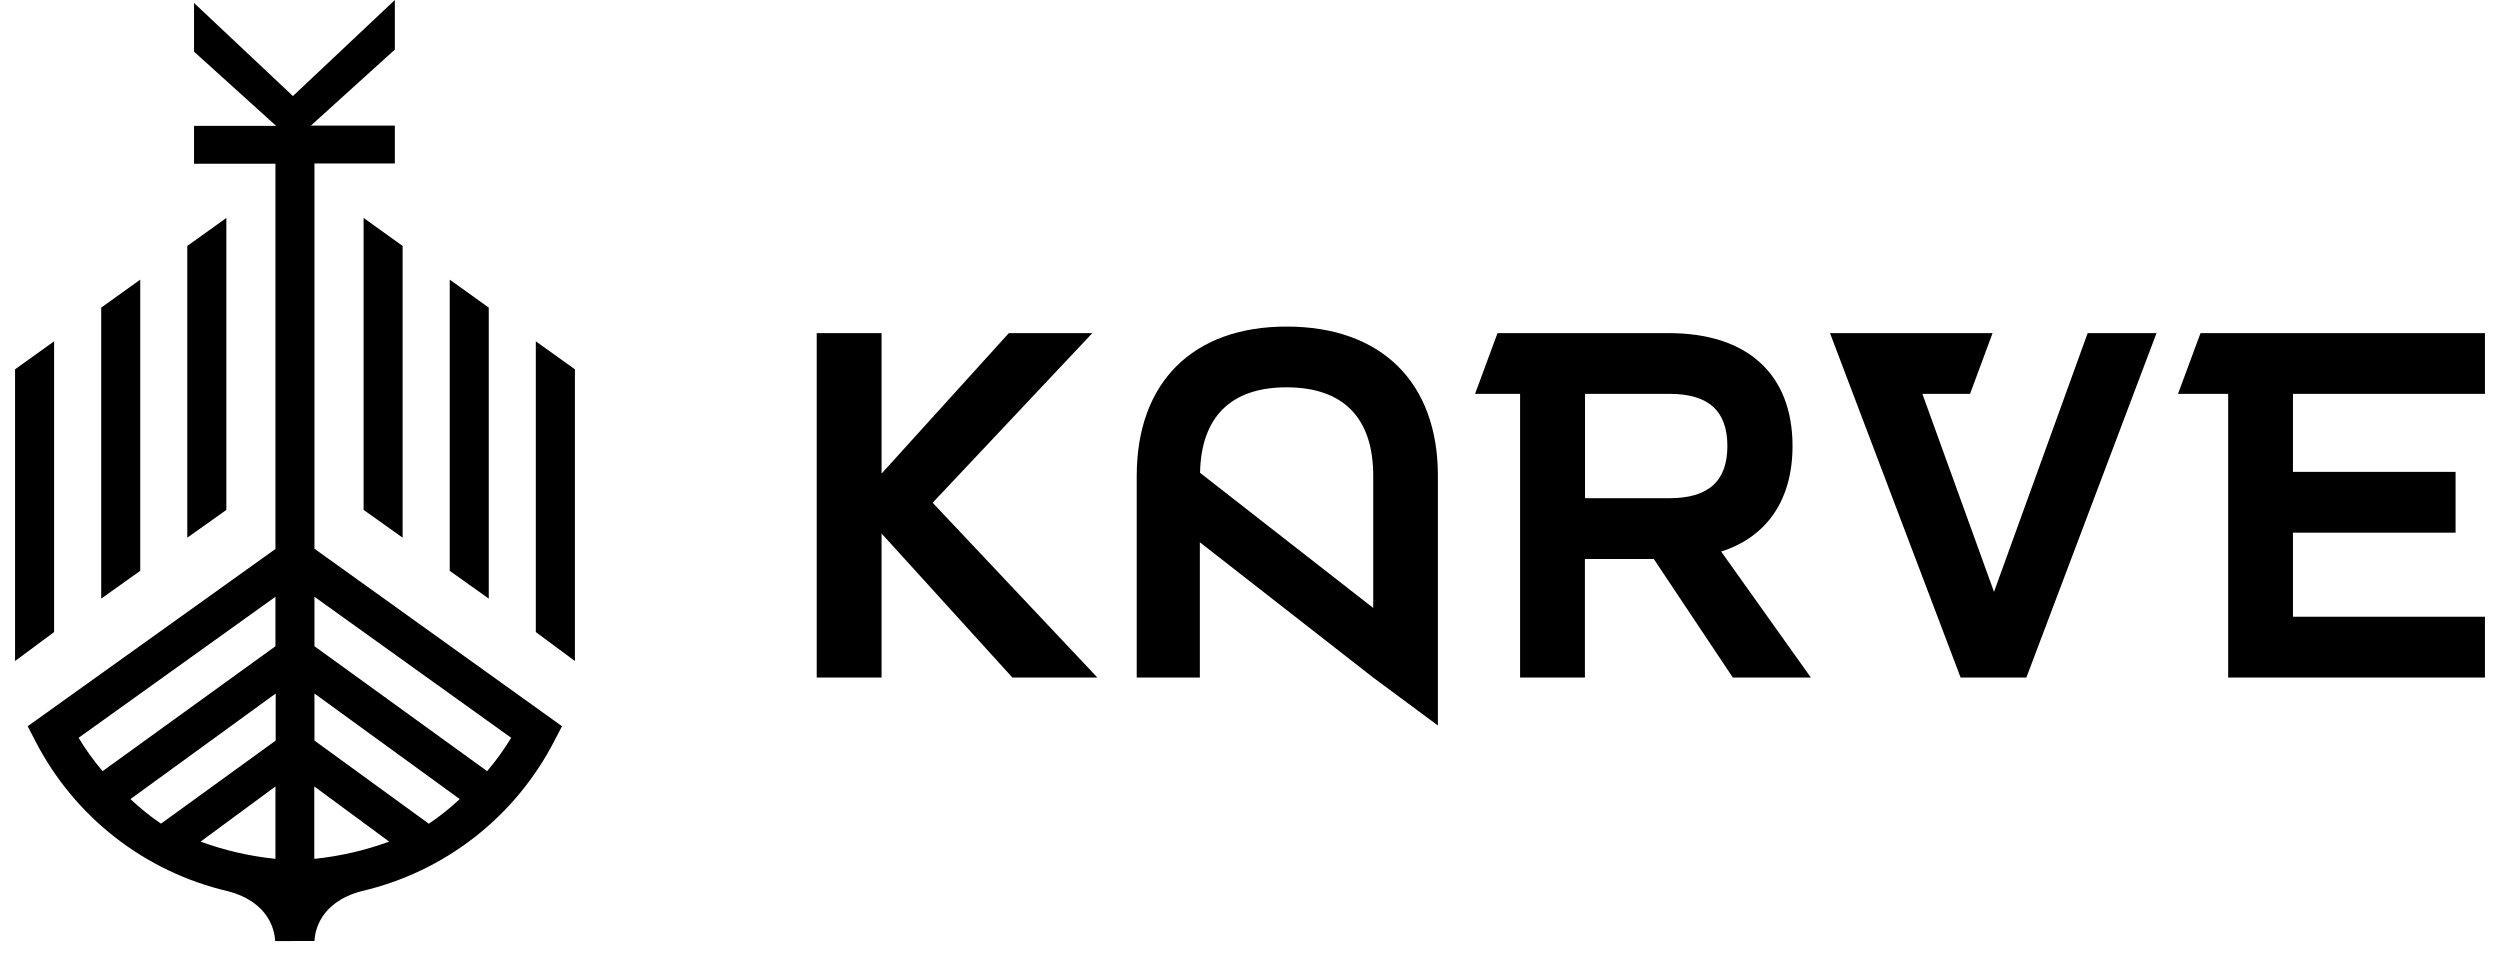
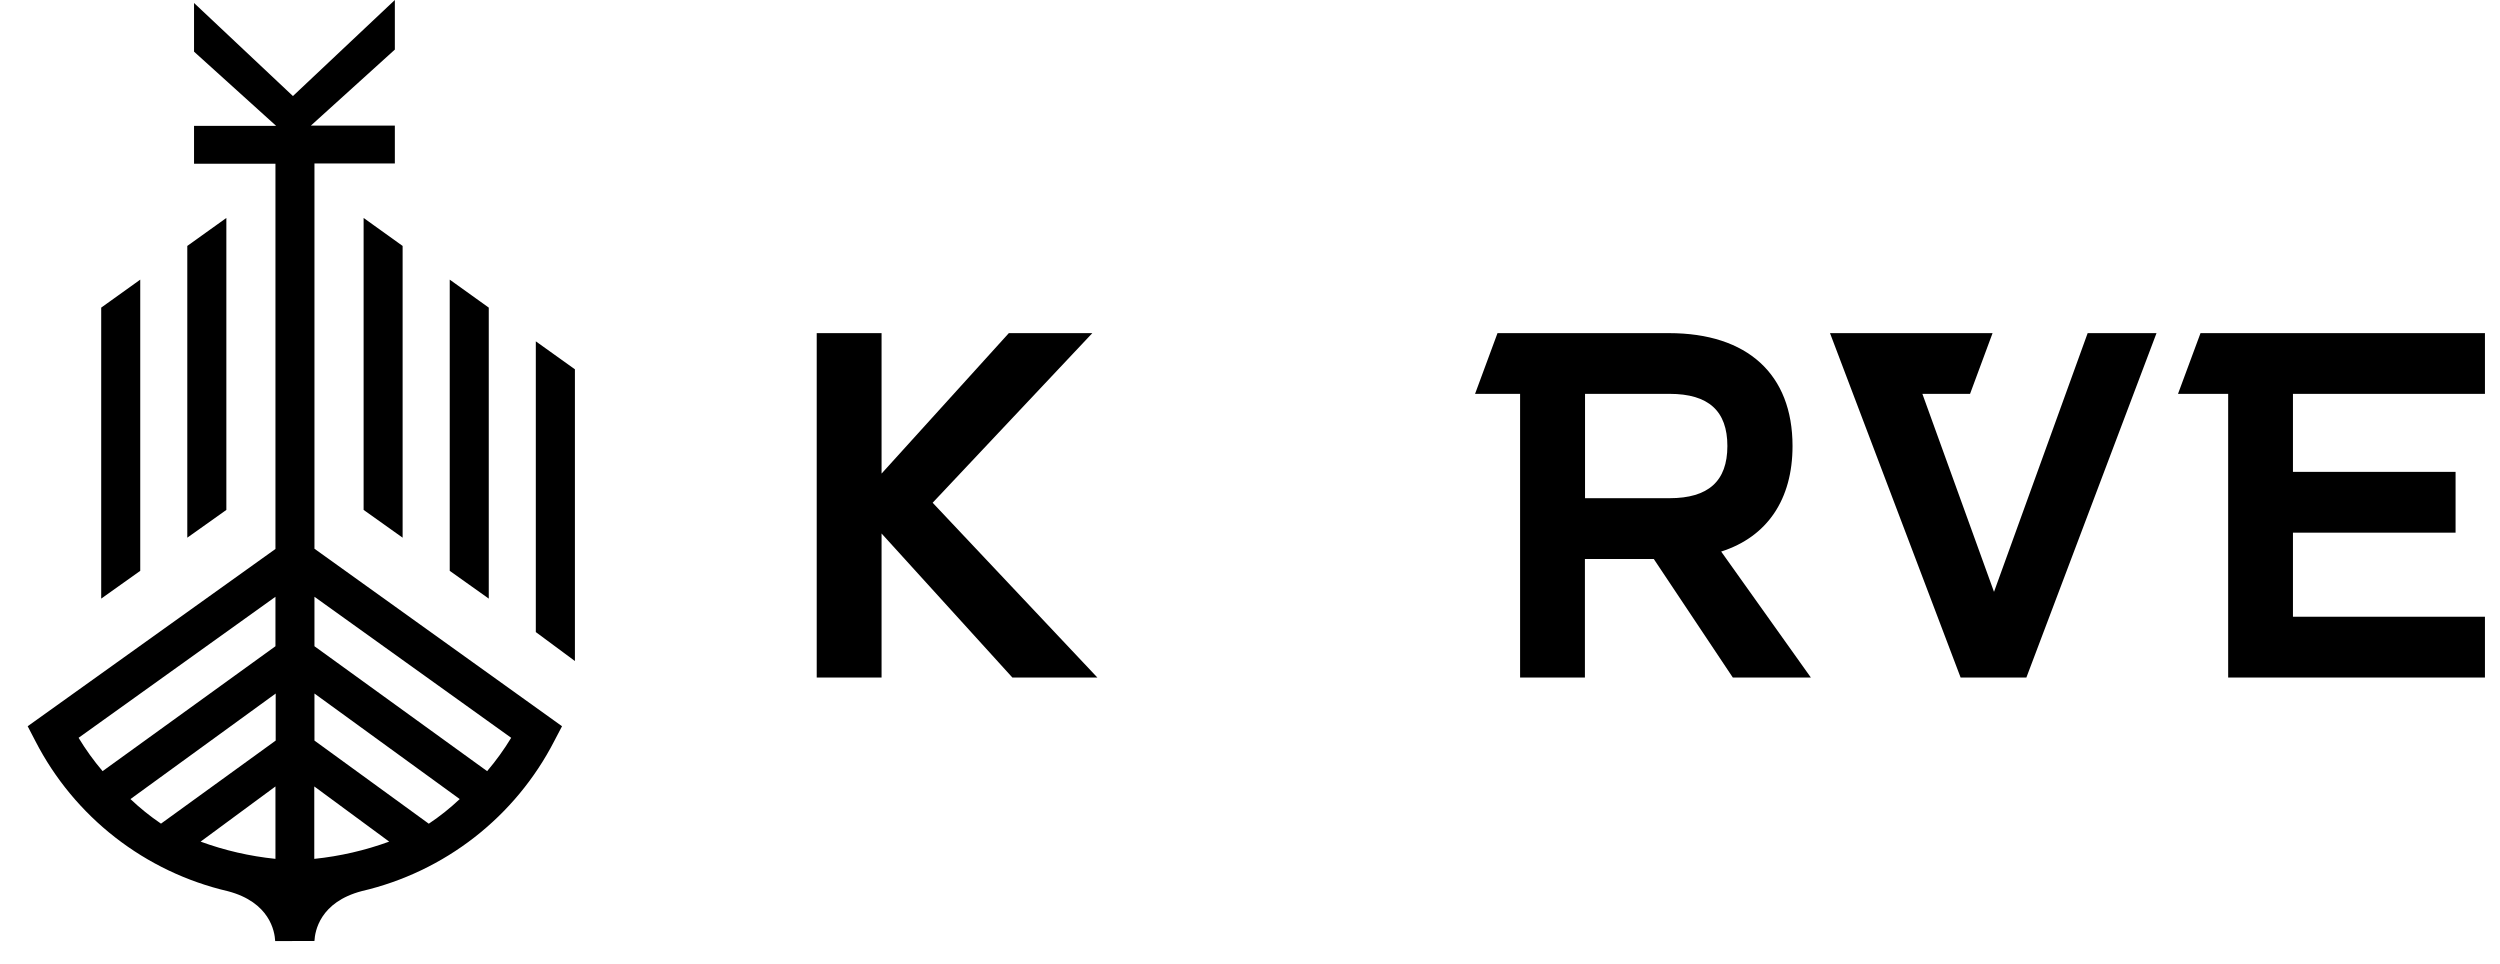
<svg xmlns="http://www.w3.org/2000/svg" width="83" height="32" viewBox="0 0 83 32" fill="none">
  <g clip-path="url(#clip0_142_321)">
    <path d="M7.515 7.236L6.218 8.165V17.851L7.515 16.929V7.236Z" fill="black" />
    <path d="M4.656 9.284L3.36 10.213V19.874L4.656 18.952V9.284Z" fill="black" />
-     <path d="M1.796 11.332L0.5 12.261V21.946L1.796 20.985V11.332Z" fill="black" />
    <path d="M12.072 16.929L13.367 17.851V8.165L12.072 7.236V16.929Z" fill="black" />
    <path d="M16.227 10.213L14.931 9.284V18.952L16.227 19.874V10.213Z" fill="black" />
    <path d="M17.789 11.332V20.985L19.087 21.946V12.261L17.789 11.332Z" fill="black" />
    <path d="M10.44 31.24C10.455 30.921 10.616 29.951 12.013 29.584C13.375 29.267 14.652 28.657 15.755 27.797C16.858 26.937 17.761 25.848 18.401 24.604L18.659 24.111L10.44 18.218V5.428H13.109V4.17H10.321L13.109 1.646V0L9.725 3.189L6.442 0.099V1.715L9.168 4.179H6.442V5.437H9.145V18.226L0.919 24.111L1.177 24.608C1.817 25.852 2.72 26.942 3.823 27.801C4.927 28.661 6.204 29.271 7.566 29.588C8.96 29.955 9.121 30.926 9.136 31.244L10.44 31.24ZM2.609 24.495L9.145 19.813V21.455L3.406 25.602C3.111 25.255 2.845 24.885 2.609 24.495ZM4.331 26.529L9.153 23.025V24.587L5.345 27.345C4.985 27.101 4.646 26.828 4.331 26.529ZM6.66 27.942L9.145 26.11V28.514C8.296 28.427 7.461 28.235 6.66 27.942ZM10.434 28.512V26.11L12.921 27.942C12.12 28.234 11.287 28.426 10.44 28.514L10.434 28.512ZM14.233 27.345L10.44 24.587V23.025L15.263 26.529C14.945 26.829 14.603 27.102 14.239 27.345H14.233ZM16.971 24.495C16.735 24.885 16.468 25.255 16.173 25.602L10.44 21.455V19.813L16.971 24.495Z" fill="black" />
    <path d="M36.265 11.06H33.493L29.268 15.723V11.06H27.115V22.493H29.268V17.712L33.61 22.493H36.432L30.964 16.691L36.265 11.06Z" fill="black" />
-     <path d="M42.714 10.842C39.598 10.842 37.739 12.695 37.739 15.803V22.493H39.835V18.004L45.587 22.493L47.738 24.086V15.803C47.742 12.695 45.863 10.842 42.714 10.842ZM45.591 20.184L39.842 15.698C39.877 13.84 40.869 12.859 42.714 12.859C44.601 12.859 45.591 13.876 45.591 15.794V20.184Z" fill="black" />
    <path d="M59.512 14.808C59.512 12.427 58.017 11.06 55.411 11.06H49.717L48.972 13.076H50.467V22.493H52.619V18.559H54.906L57.529 22.493H60.12L57.143 18.312C58.676 17.821 59.512 16.578 59.512 14.808ZM55.432 16.54H52.623V13.076H55.432C56.722 13.076 57.349 13.643 57.349 14.808C57.349 15.974 56.718 16.54 55.432 16.54Z" fill="black" />
    <path d="M66.201 19.65L63.823 13.076H65.406L66.153 11.06H63.091H61.89H60.756L65.092 22.493H67.276L71.596 11.06H69.31L66.201 19.65Z" fill="black" />
    <path d="M76.573 13.076H82.5V11.06H76.573H73.975H73.057L72.31 13.076H73.975V22.493H82.5V20.476H76.126V17.685H81.525V15.666H76.126V13.076H76.573Z" fill="black" />
  </g>
  <defs>
    <clipPath id="clip0_142_321">
      <rect width="82" height="31.98" fill="white" transform="translate(0.5)" />
    </clipPath>
  </defs>
</svg>